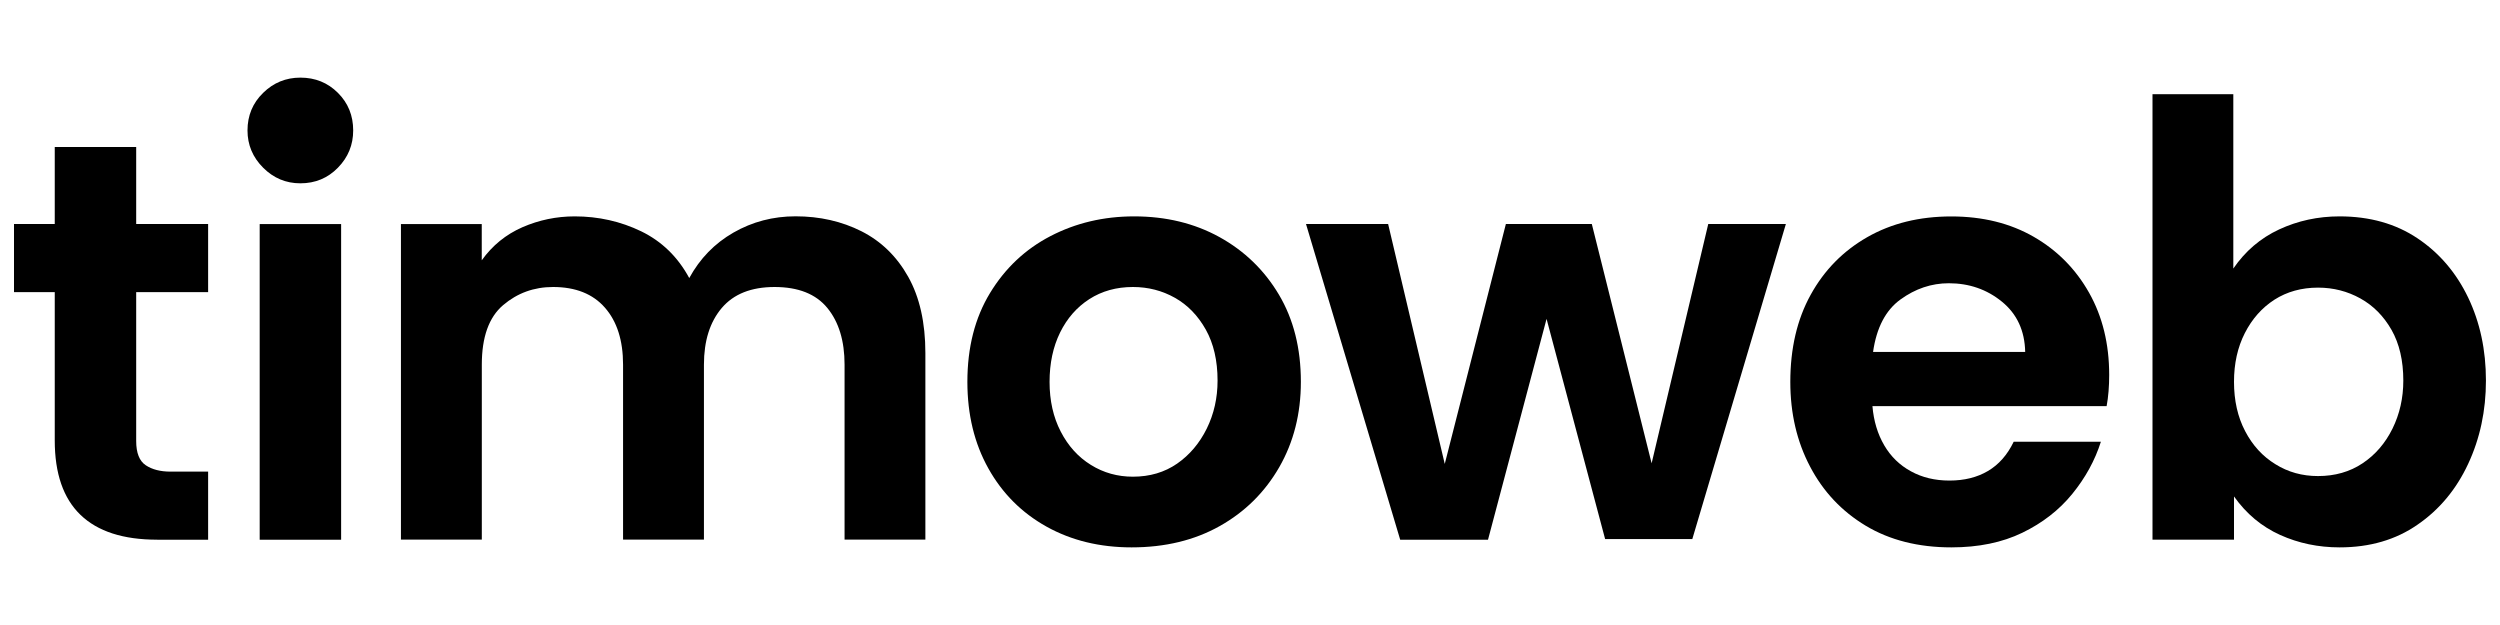
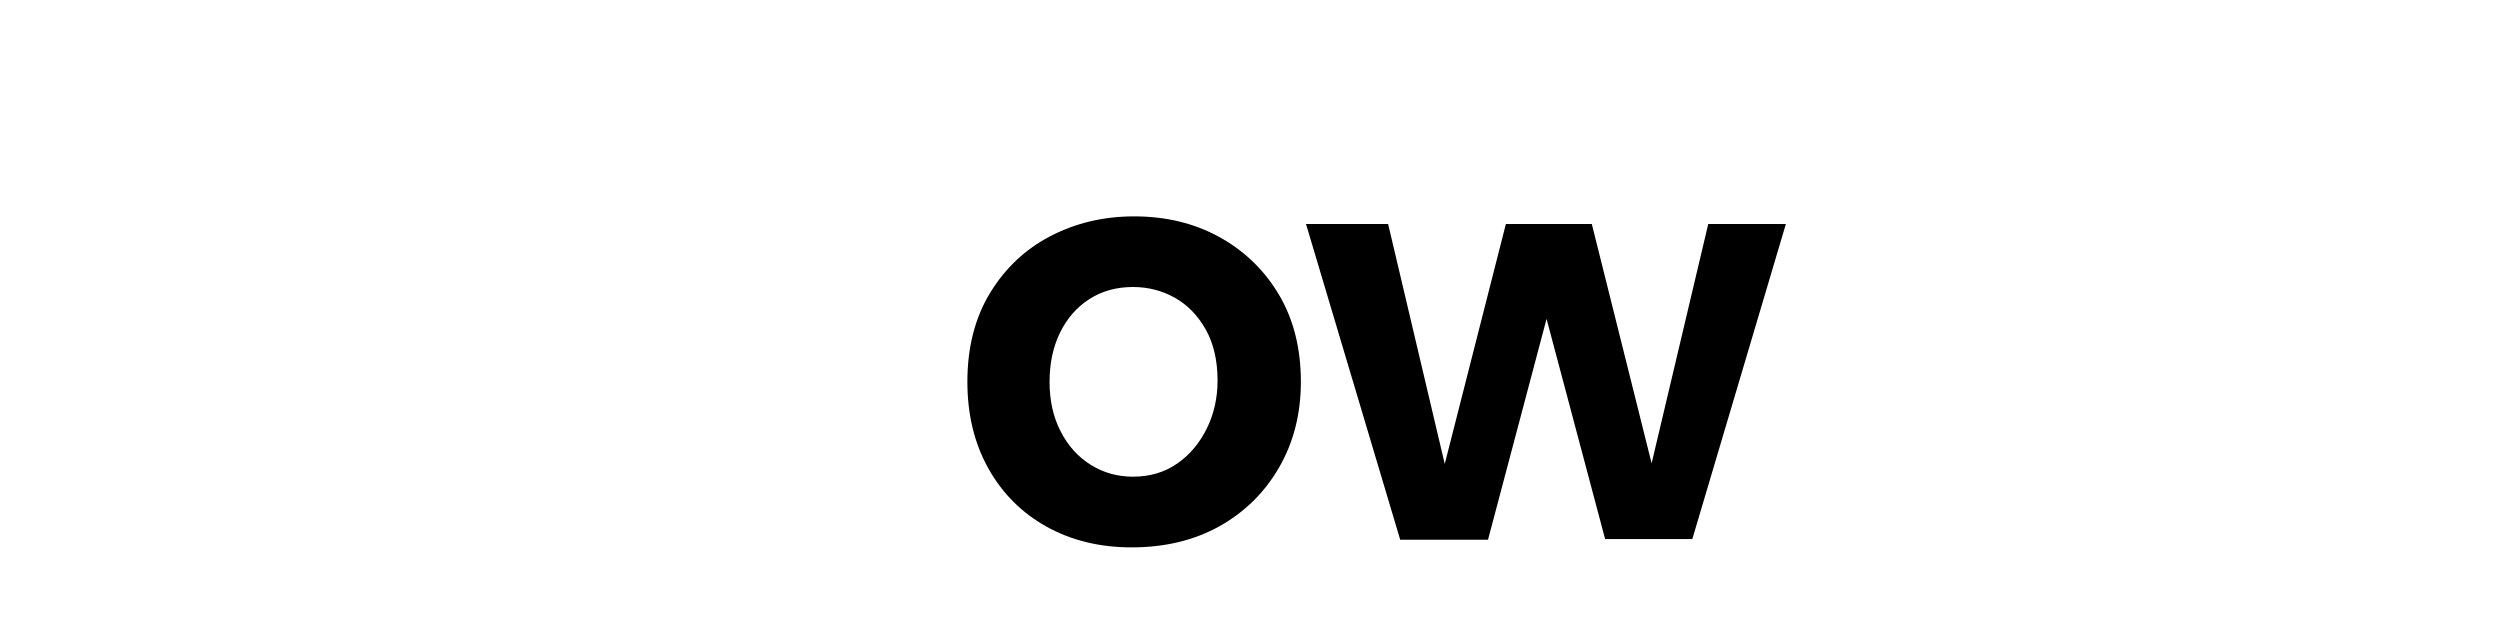
<svg xmlns="http://www.w3.org/2000/svg" version="1.1" id="Layer_1" x="0px" y="0px" viewBox="0 0 400 100" style="enable-background:new 0 0 400 100;" xml:space="preserve">
  <g>
-     <path d="M25.15,86.35c-5.43,0-9.52-1.32-12.27-3.97s-4.12-6.62-4.12-11.91V46.74H2.24v-10.9h6.52V23.52h13.03v12.32H33.3v10.9   H21.79v23.83c0,1.9,0.51,3.19,1.53,3.87c1.02,0.68,2.34,1.02,3.97,1.02h6.01v10.9H25.15z" />
-     <path d="M48.06,29.33c-2.31,0-4.29-0.83-5.96-2.5c-1.66-1.66-2.5-3.65-2.5-5.96c0-2.38,0.83-4.38,2.5-6.01   c1.66-1.63,3.65-2.44,5.96-2.44c2.38,0,4.38,0.81,6.01,2.44c1.63,1.63,2.44,3.63,2.44,6.01c0,2.31-0.81,4.29-2.44,5.96   C52.44,28.5,50.44,29.33,48.06,29.33z M41.55,86.35V35.85h13.03v50.51H41.55z" />
-     <path d="M64.15,86.35V35.85h12.93v5.8c1.7-2.38,3.87-4.14,6.52-5.3c2.65-1.15,5.43-1.73,8.35-1.73c3.8,0,7.35,0.8,10.64,2.39   c3.29,1.6,5.86,4.09,7.69,7.48c1.7-3.12,4.06-5.55,7.08-7.28c3.02-1.73,6.33-2.6,9.93-2.6c3.87,0,7.38,0.8,10.54,2.39   c3.16,1.6,5.65,4.02,7.48,7.28s2.75,7.33,2.75,12.22v29.84h-12.93v-28c0-3.8-0.92-6.82-2.75-9.06c-1.83-2.24-4.65-3.36-8.45-3.36   c-3.73,0-6.55,1.12-8.45,3.36c-1.9,2.24-2.85,5.26-2.85,9.06v28H99.69v-28c0-3.87-0.97-6.91-2.9-9.11c-1.93-2.21-4.7-3.31-8.3-3.31   c-3.06,0-5.72,0.97-7.99,2.9c-2.28,1.94-3.41,5.11-3.41,9.52v28H64.15z" />
    <path d="M181.06,87.58c-5.09,0-9.62-1.1-13.6-3.31c-3.97-2.21-7.08-5.31-9.32-9.32c-2.24-4-3.36-8.62-3.36-13.85   c0-5.5,1.2-10.23,3.62-14.21c2.41-3.97,5.63-7.01,9.67-9.11c4.04-2.1,8.5-3.16,13.39-3.16c5.09,0,9.64,1.1,13.65,3.31   c4,2.21,7.18,5.28,9.52,9.22c2.34,3.94,3.51,8.59,3.51,13.95c0,5.09-1.16,9.64-3.46,13.65c-2.31,4.01-5.48,7.15-9.52,9.42   C191.12,86.44,186.42,87.58,181.06,87.58z M181.26,76.27c2.71,0,5.07-0.7,7.08-2.09c2-1.39,3.58-3.26,4.74-5.6   c1.15-2.34,1.73-4.9,1.73-7.69c0-3.19-0.63-5.91-1.88-8.15c-1.26-2.24-2.9-3.94-4.94-5.09c-2.04-1.15-4.28-1.73-6.72-1.73   c-2.65,0-4.97,0.65-6.98,1.94c-2,1.29-3.56,3.07-4.68,5.35c-1.12,2.28-1.68,4.91-1.68,7.89c0,2.99,0.59,5.64,1.78,7.94   c1.19,2.31,2.8,4.09,4.84,5.35C176.58,75.65,178.82,76.27,181.26,76.27z" />
    <path d="M224.03,86.35l-15.07-50.51h13.14l9.06,38.39l9.78-38.39h13.75l9.57,38.29l9.06-38.29h12.42l-14.97,50.41h-13.95   l-9.37-35.23l-9.37,35.34H224.03z" />
-     <path d="M312.22,87.58c-5.29,0-9.86-1.16-13.7-3.46c-3.84-2.31-6.81-5.46-8.91-9.47c-2.11-4-3.16-8.52-3.16-13.54   c0-5.36,1.08-10.01,3.26-13.95c2.17-3.94,5.19-7.01,9.06-9.22c3.87-2.21,8.35-3.31,13.44-3.31c5.02,0,9.42,1.09,13.19,3.26   c3.77,2.17,6.72,5.16,8.86,8.96c2.14,3.8,3.21,8.18,3.21,13.14c0,0.88-0.03,1.75-0.1,2.6c-0.07,0.85-0.17,1.65-0.31,2.39h-37.47   c0.2,2.38,0.83,4.46,1.88,6.26c1.05,1.8,2.48,3.19,4.28,4.17c1.8,0.99,3.85,1.48,6.16,1.48c2.38,0,4.43-0.51,6.16-1.53   c1.73-1.02,3.11-2.58,4.12-4.68h13.95c-0.95,2.99-2.48,5.77-4.58,8.35c-2.1,2.58-4.77,4.65-7.99,6.21   C320.35,86.8,316.56,87.58,312.22,87.58z M299.69,56.31h24.34c-0.07-3.39-1.31-6.08-3.72-8.04c-2.41-1.97-5.25-2.95-8.5-2.95   c-2.78,0-5.36,0.87-7.74,2.6C301.7,49.64,300.24,52.44,299.69,56.31z" />
-     <path d="M374.34,87.58c-3.4,0-6.57-0.66-9.52-1.99s-5.41-3.38-7.38-6.16v6.92H344.4V15.07h12.93v27.9c1.9-2.78,4.34-4.87,7.33-6.26   c2.99-1.39,6.21-2.09,9.67-2.09c4.82,0,8.98,1.17,12.47,3.51c3.5,2.34,6.19,5.5,8.1,9.47c1.9,3.97,2.85,8.4,2.85,13.29   c0,4.82-0.95,9.27-2.85,13.34c-1.9,4.07-4.6,7.32-8.1,9.72C383.32,86.37,379.16,87.58,374.34,87.58z M370.88,76.17   c2.71,0,5.09-0.68,7.13-2.04c2.04-1.36,3.63-3.21,4.79-5.55c1.15-2.34,1.73-4.9,1.73-7.69c0-3.19-0.63-5.89-1.88-8.1   c-1.26-2.21-2.92-3.89-4.99-5.04c-2.07-1.15-4.33-1.73-6.77-1.73c-2.65,0-4.97,0.65-6.98,1.93c-2,1.29-3.58,3.07-4.74,5.35   c-1.16,2.28-1.73,4.87-1.73,7.79c0,2.99,0.59,5.62,1.78,7.89c1.19,2.28,2.8,4.04,4.84,5.29C366.09,75.54,368.36,76.17,370.88,76.17   z" />
  </g>
</svg>